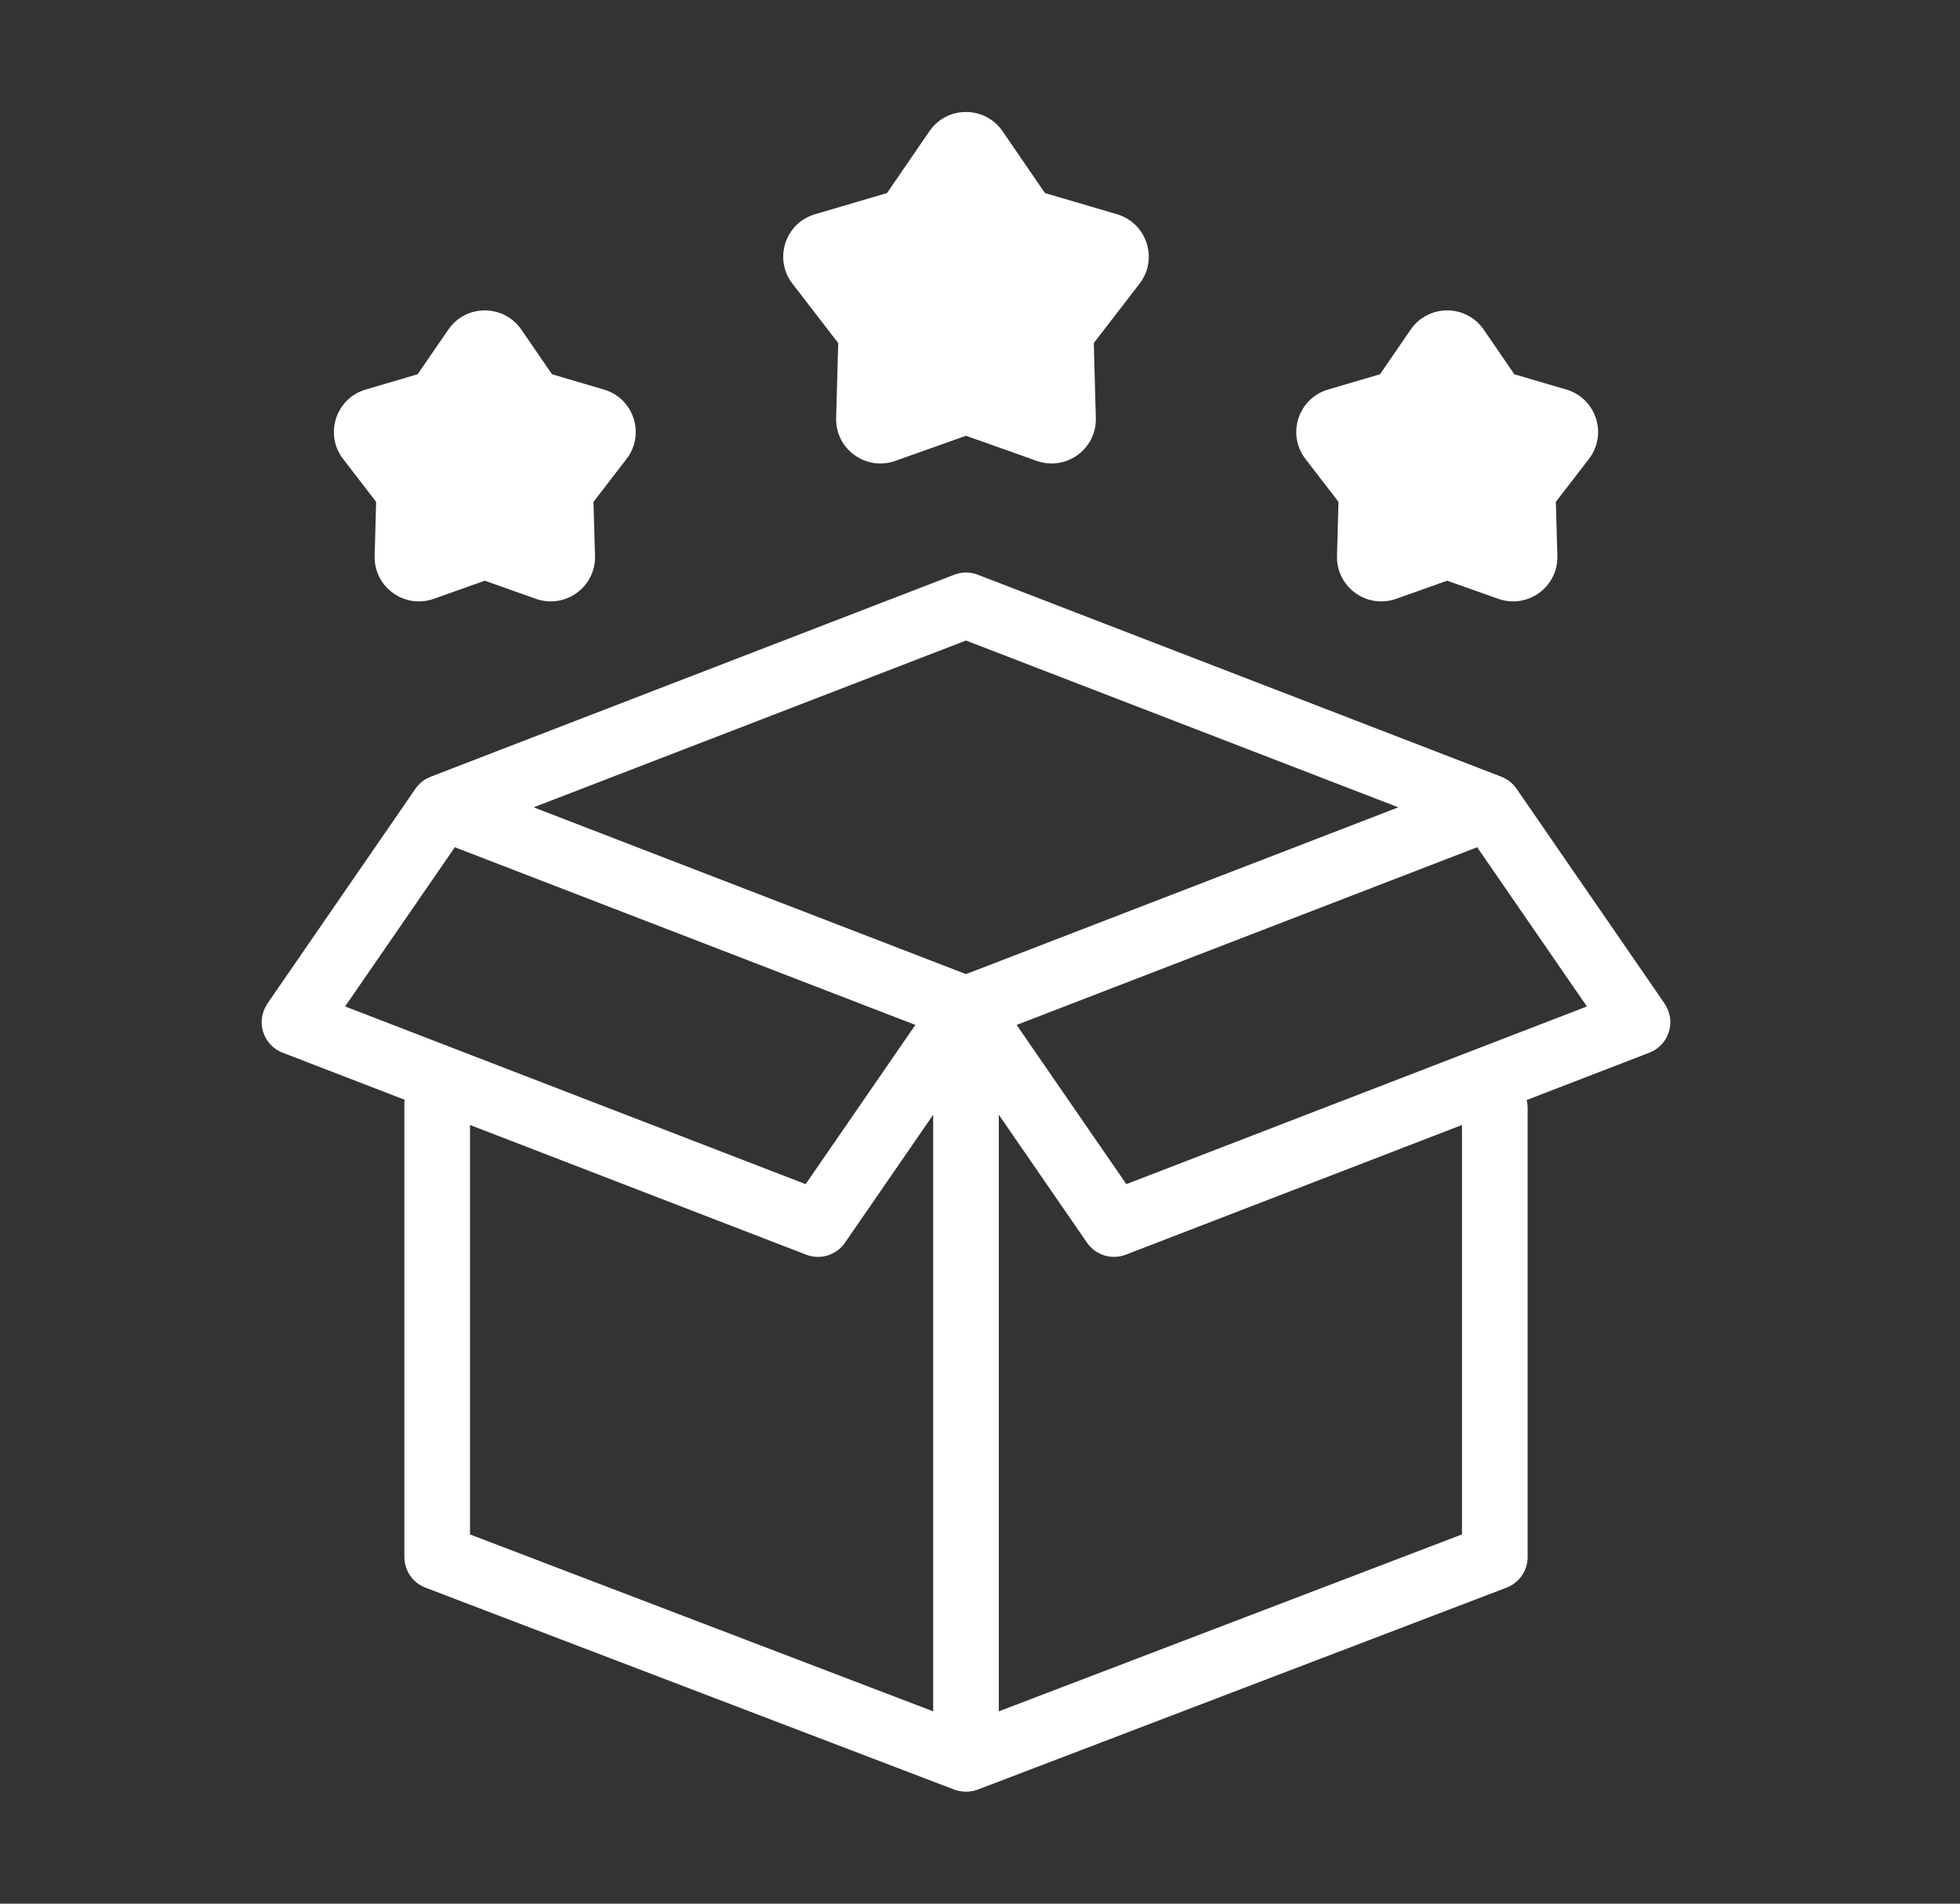
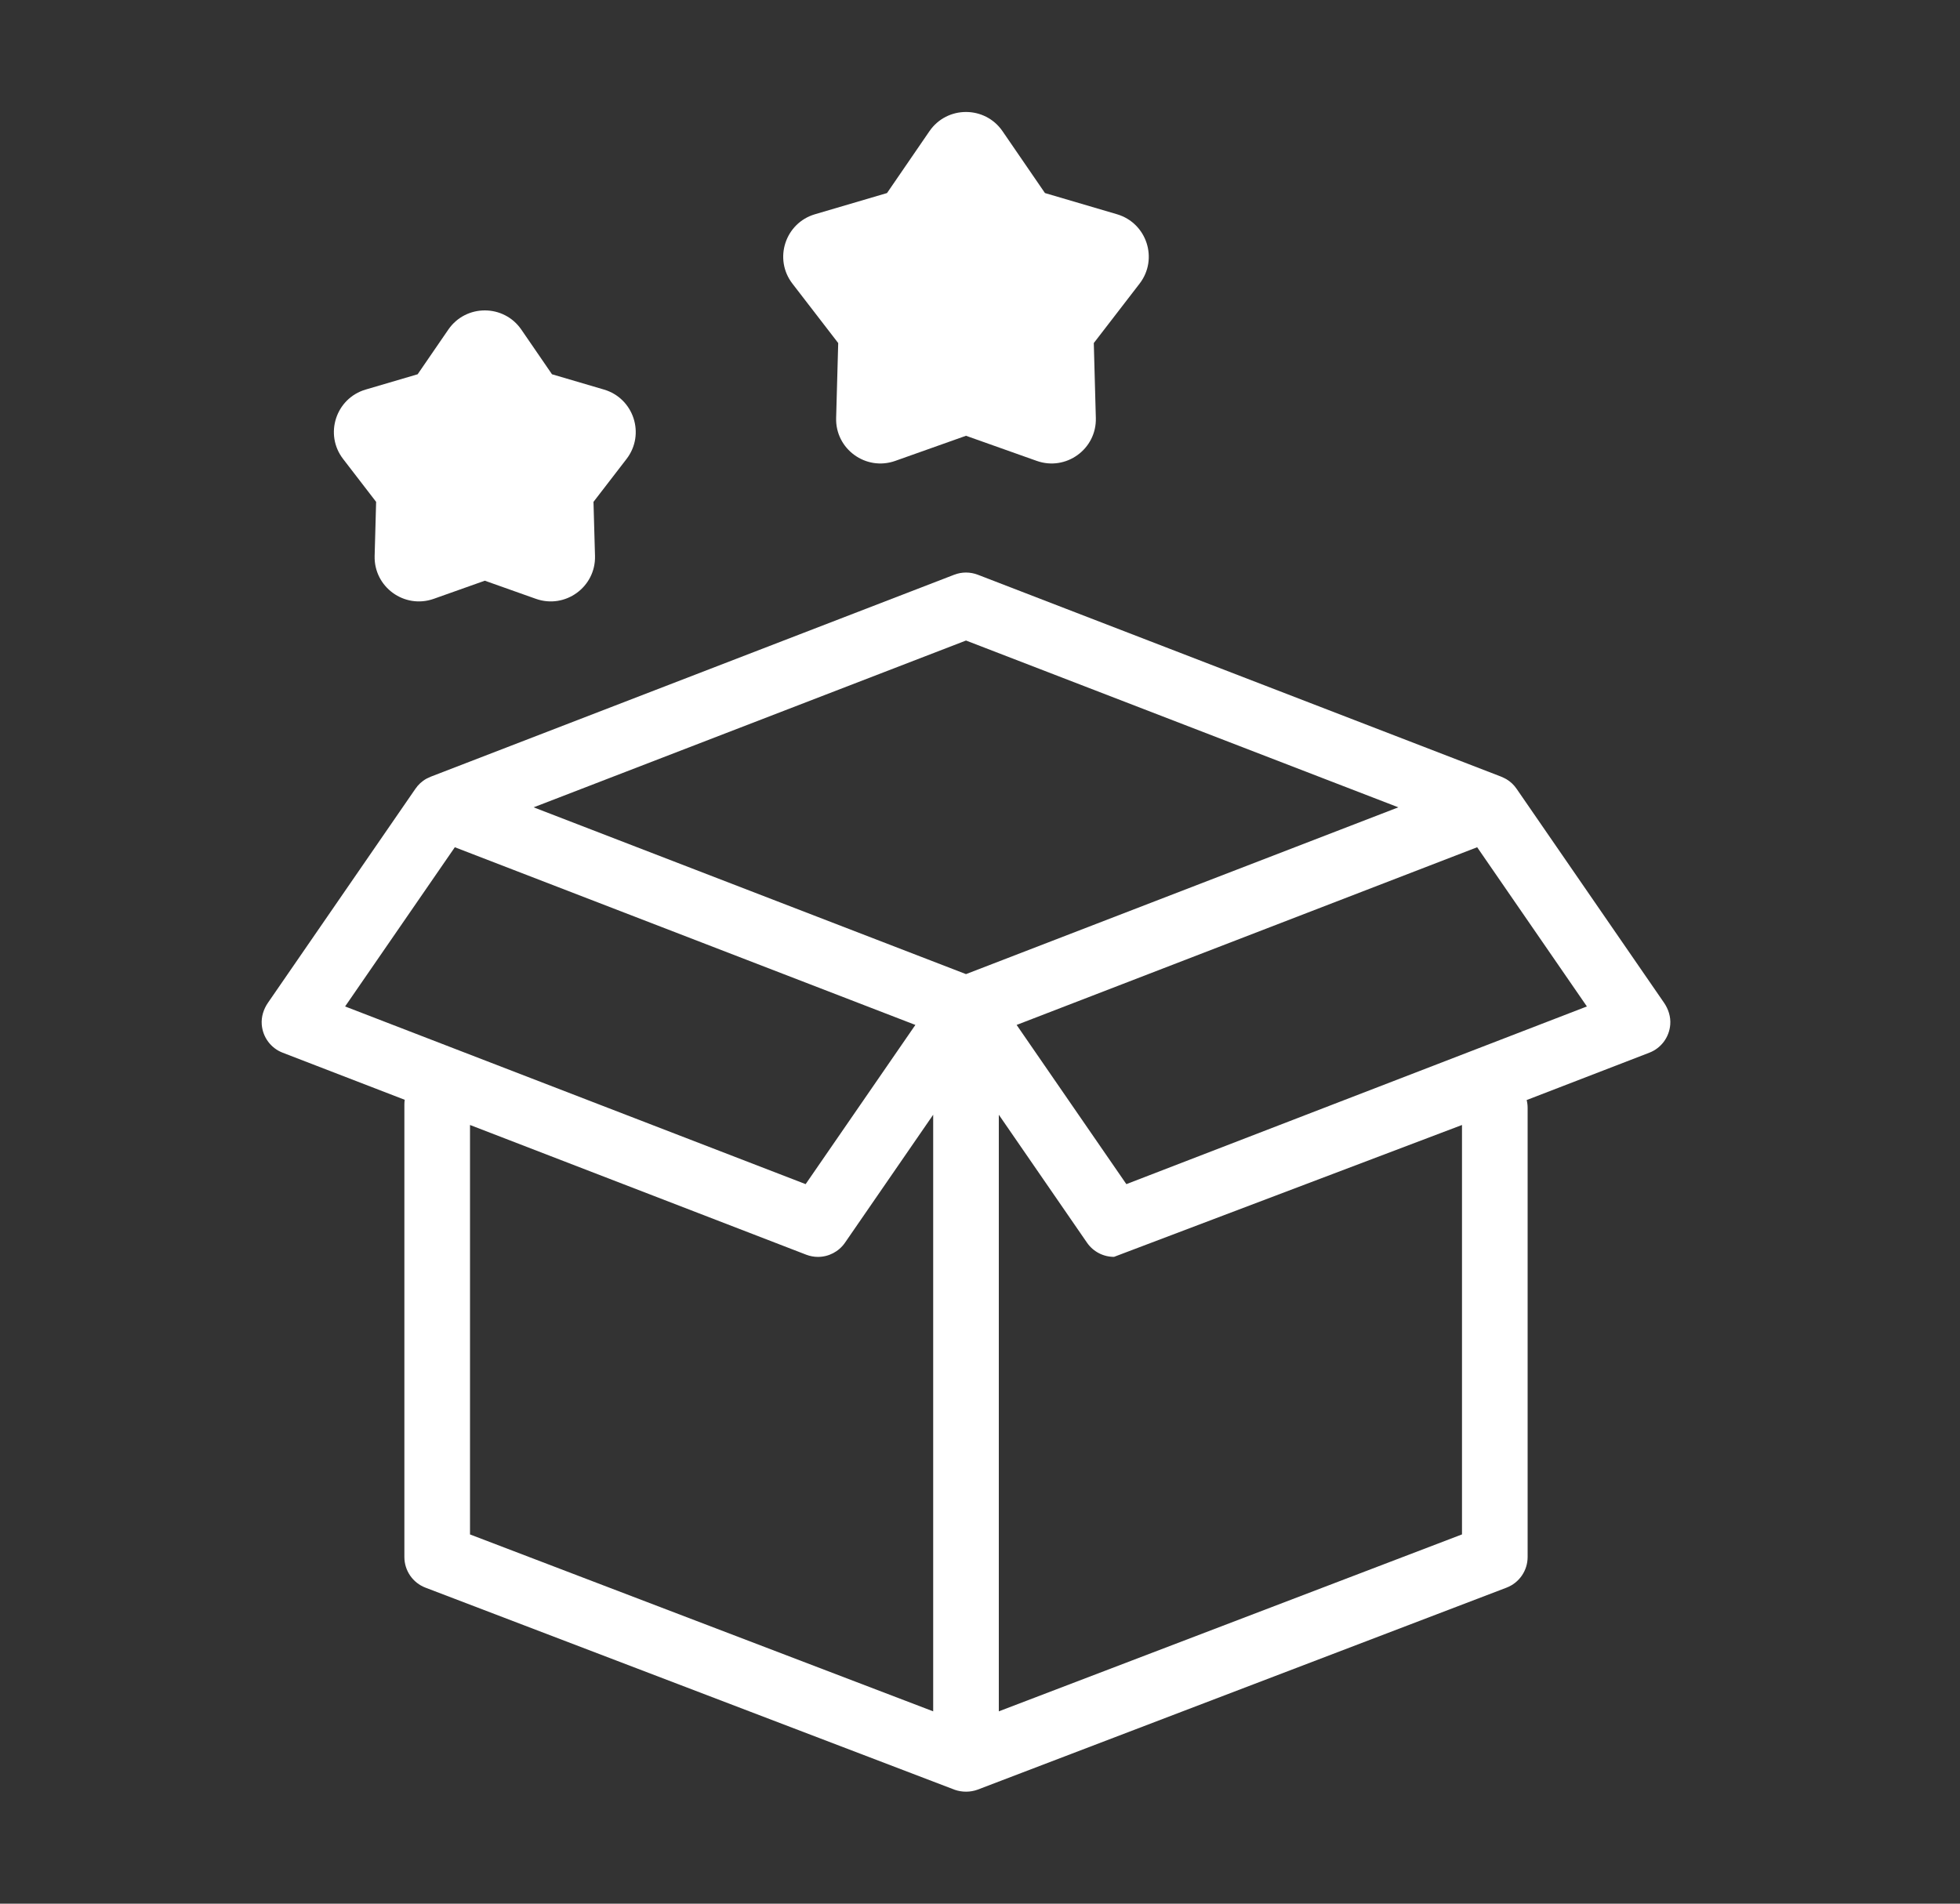
<svg xmlns="http://www.w3.org/2000/svg" width="70" height="68" viewBox="0 0 70 68" fill="none">
  <rect x="0" y="0" width="70" height="68" fill="#333333" stroke="none" />
-   <path d="M59.429 35.818L54.168 28.182C54.074 28.042 53.949 27.922 53.798 27.832C53.793 27.828 53.654 27.757 53.602 27.738L34.922 20.53C34.65 20.425 34.349 20.425 34.078 20.53L15.391 27.741C15.378 27.746 15.234 27.813 15.233 27.814C15.068 27.905 14.932 28.033 14.832 28.182L9.571 35.818C9.414 36.046 9.327 36.319 9.348 36.595C9.383 37.056 9.679 37.443 10.095 37.603L14.454 39.285C14.446 39.34 14.442 39.396 14.442 39.453V55.617C14.442 56.103 14.742 56.539 15.196 56.712L34.082 63.926C34.082 63.927 34.087 63.928 34.097 63.932C34.361 64.023 34.65 64.023 34.913 63.928C34.913 63.928 34.913 63.928 34.913 63.928C34.915 63.928 53.804 56.712 53.804 56.712C54.258 56.539 54.558 56.103 54.558 55.617V39.574C54.558 39.477 54.546 39.383 54.524 39.294L58.905 37.603C59.321 37.443 59.617 37.056 59.652 36.595C59.673 36.319 59.586 36.046 59.429 35.818ZM34.5 22.88L49.941 28.838L34.5 34.796L19.058 28.838L34.5 22.88ZM16.244 30.264L32.692 36.611L28.773 42.298L12.325 35.951L16.244 30.264ZM16.786 40.185L28.792 44.818C28.93 44.871 29.072 44.897 29.213 44.897C29.59 44.897 29.955 44.714 30.179 44.389L33.328 39.819V61.13L16.786 54.811V40.185ZM52.214 54.81L35.672 61.13V39.819L38.821 44.389C39.045 44.714 39.409 44.896 39.786 44.896C39.927 44.896 40.07 44.871 40.208 44.818L52.214 40.185V54.81ZM40.227 42.298L36.308 36.611L52.756 30.264L56.675 35.951L40.227 42.298Z" fill="white" />
+   <path d="M59.429 35.818L54.168 28.182C54.074 28.042 53.949 27.922 53.798 27.832C53.793 27.828 53.654 27.757 53.602 27.738L34.922 20.53C34.65 20.425 34.349 20.425 34.078 20.53L15.391 27.741C15.378 27.746 15.234 27.813 15.233 27.814C15.068 27.905 14.932 28.033 14.832 28.182L9.571 35.818C9.414 36.046 9.327 36.319 9.348 36.595C9.383 37.056 9.679 37.443 10.095 37.603L14.454 39.285C14.446 39.34 14.442 39.396 14.442 39.453V55.617C14.442 56.103 14.742 56.539 15.196 56.712L34.082 63.926C34.082 63.927 34.087 63.928 34.097 63.932C34.361 64.023 34.65 64.023 34.913 63.928C34.913 63.928 34.913 63.928 34.913 63.928C34.915 63.928 53.804 56.712 53.804 56.712C54.258 56.539 54.558 56.103 54.558 55.617V39.574C54.558 39.477 54.546 39.383 54.524 39.294L58.905 37.603C59.321 37.443 59.617 37.056 59.652 36.595C59.673 36.319 59.586 36.046 59.429 35.818ZM34.5 22.88L49.941 28.838L34.5 34.796L19.058 28.838L34.5 22.88ZM16.244 30.264L32.692 36.611L28.773 42.298L12.325 35.951L16.244 30.264ZM16.786 40.185L28.792 44.818C28.93 44.871 29.072 44.897 29.213 44.897C29.59 44.897 29.955 44.714 30.179 44.389L33.328 39.819V61.13L16.786 54.811V40.185ZM52.214 54.81L35.672 61.13V39.819L38.821 44.389C39.045 44.714 39.409 44.896 39.786 44.896L52.214 40.185V54.81ZM40.227 42.298L36.308 36.611L52.756 30.264L56.675 35.951L40.227 42.298Z" fill="white" />
  <path d="M34.5 15.566L31.974 16.463C30.926 16.835 29.831 16.04 29.862 14.931L29.936 12.254L28.301 10.132C27.623 9.252 28.041 7.967 29.107 7.653L31.679 6.896L33.194 4.687C33.823 3.771 35.176 3.771 35.805 4.687L37.32 6.896L39.892 7.653C40.958 7.967 41.377 9.252 40.699 10.132L39.064 12.254L39.137 14.931C39.168 16.04 38.073 16.835 37.026 16.463L34.5 15.566Z" fill="white" />
-   <path d="M51.685 20.743L49.862 21.39C48.815 21.762 47.72 20.968 47.75 19.858L47.803 17.927L46.624 16.395C45.946 15.515 46.364 14.229 47.43 13.915L49.286 13.369L50.38 11.775C51.008 10.859 52.362 10.859 52.99 11.775L54.084 13.369L55.94 13.915C57.006 14.229 57.424 15.515 56.746 16.395L55.566 17.927L55.62 19.858C55.65 20.968 54.555 21.762 53.508 21.39L51.685 20.743Z" fill="white" />
  <path d="M17.315 20.743L15.492 21.39C14.444 21.762 13.35 20.968 13.38 19.858L13.433 17.927L12.254 16.395C11.575 15.515 11.994 14.229 13.06 13.915L14.916 13.369L16.01 11.775C16.638 10.859 17.991 10.859 18.62 11.775L19.714 13.369L21.57 13.915C22.636 14.229 23.054 15.515 22.376 16.395L21.196 17.927L21.25 19.858C21.28 20.968 20.185 21.762 19.138 21.39L17.315 20.743Z" fill="white" />
</svg>